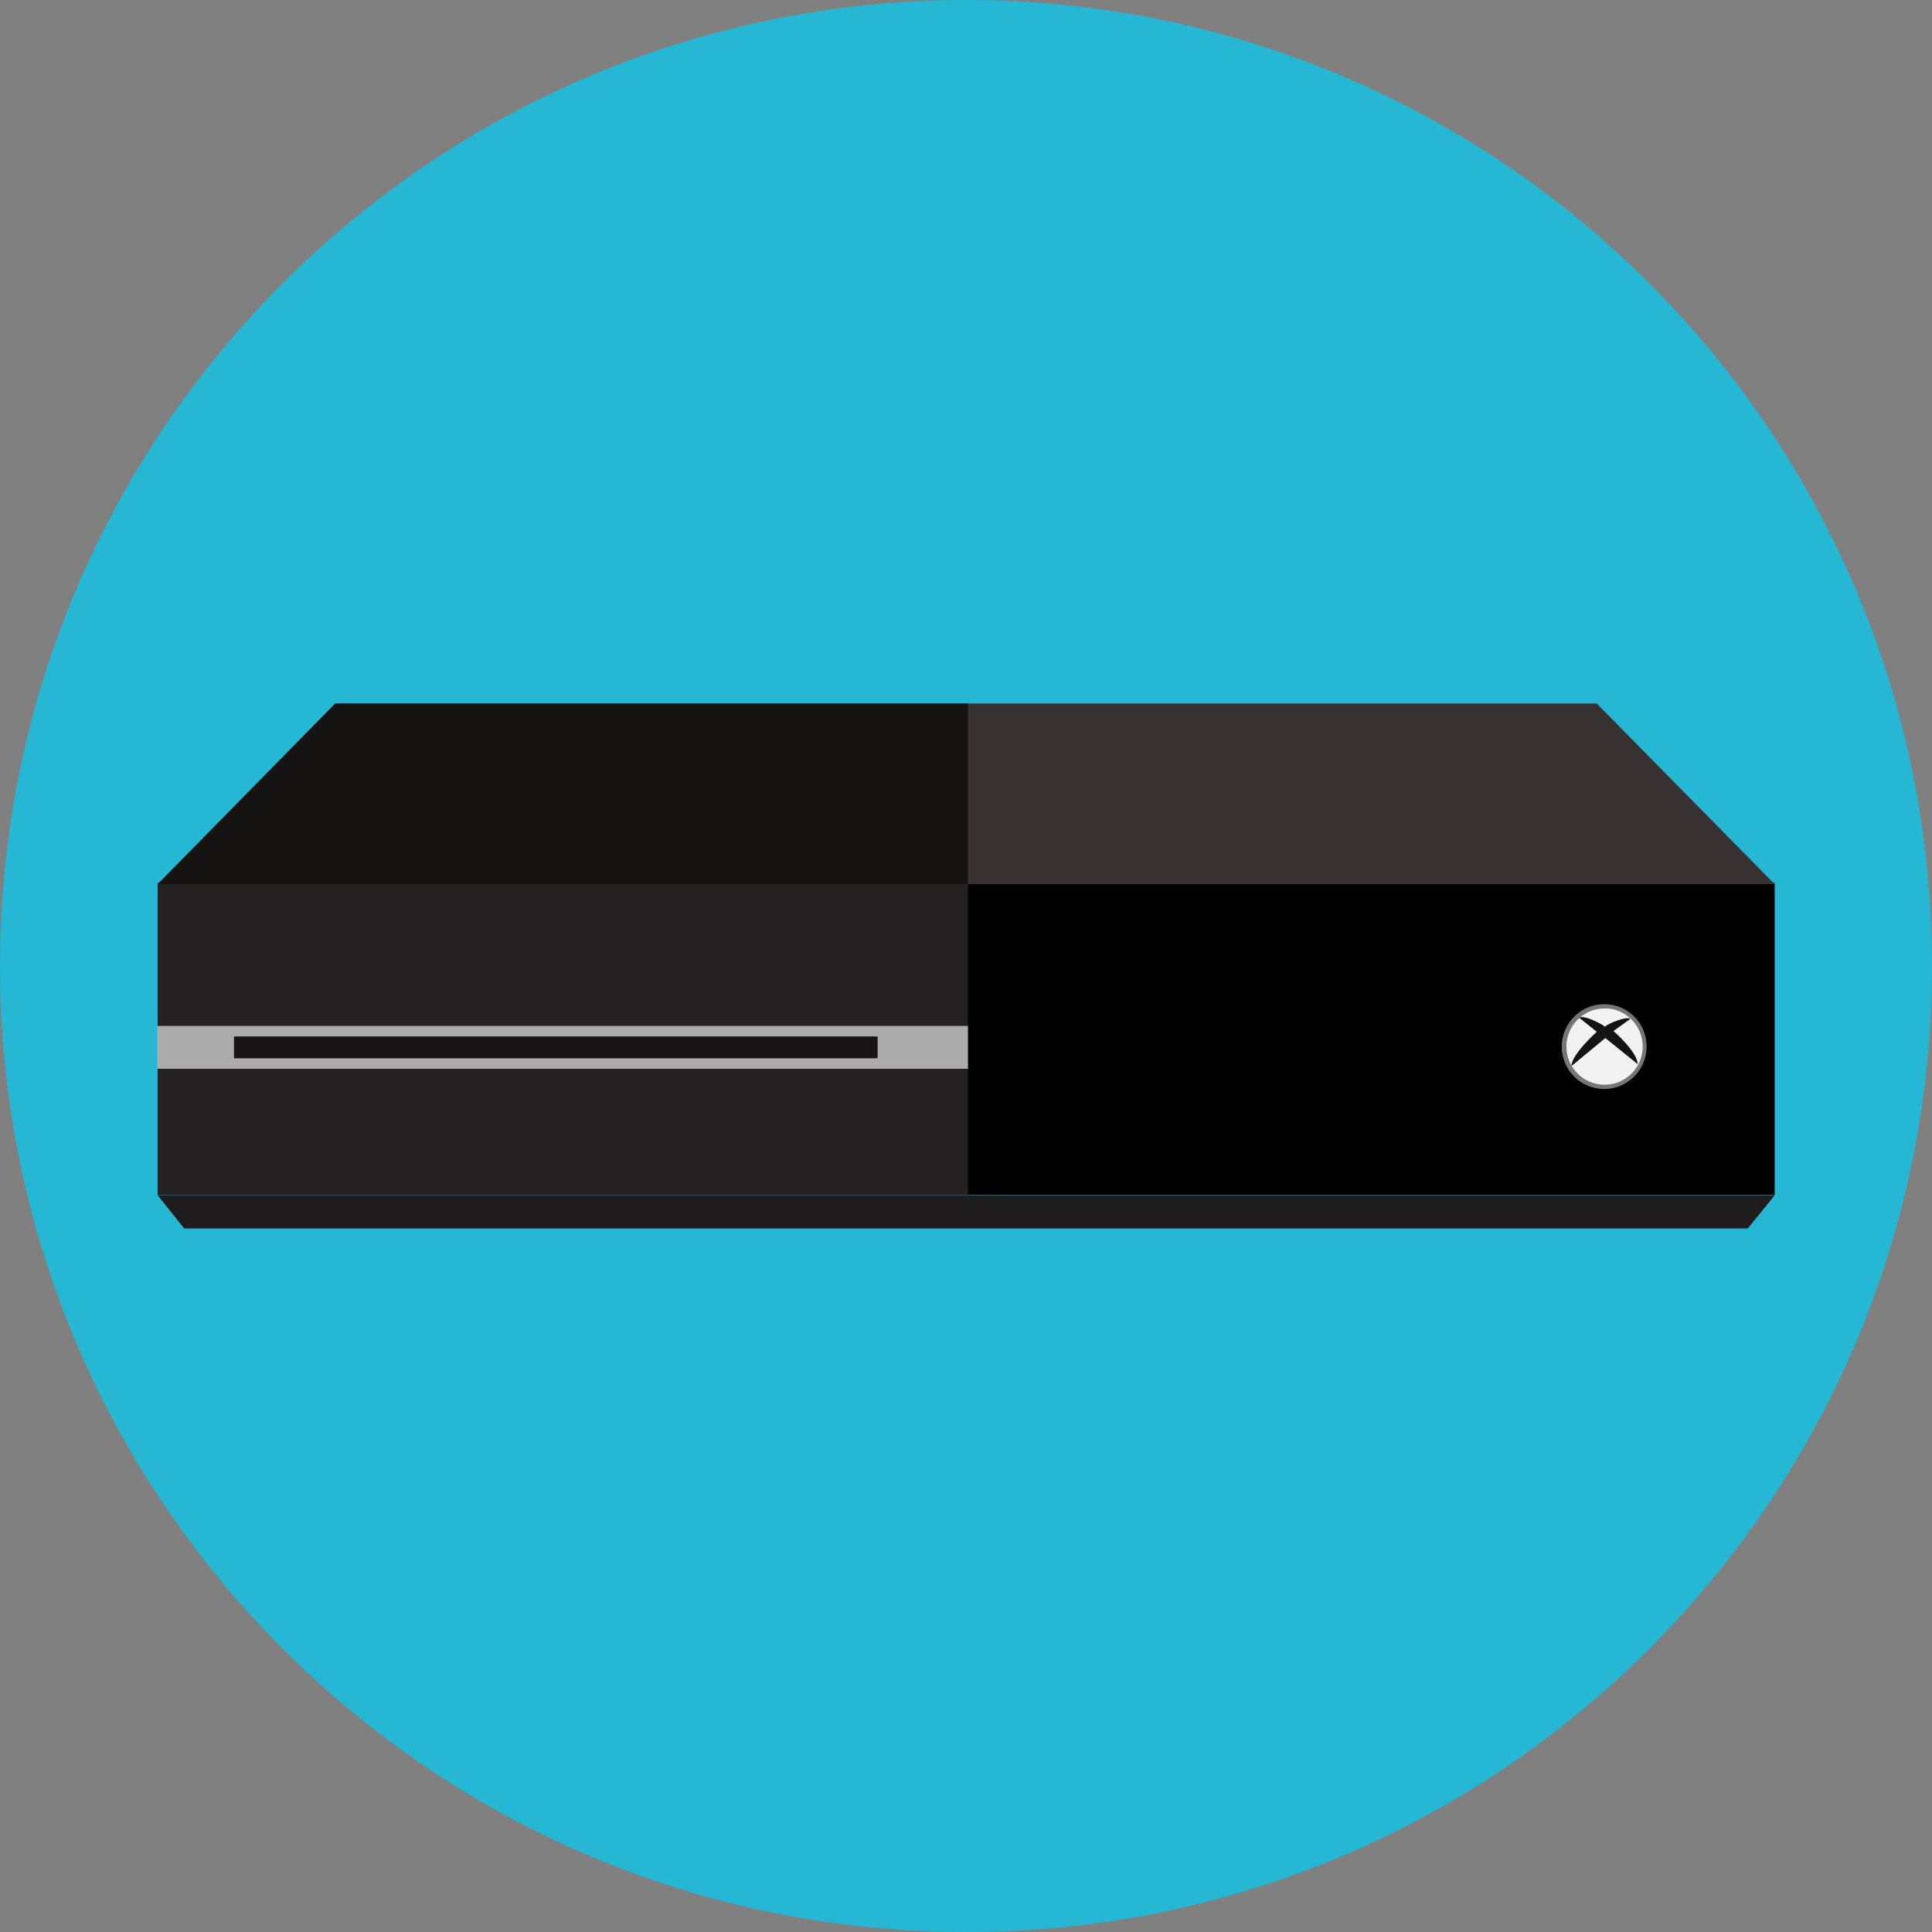
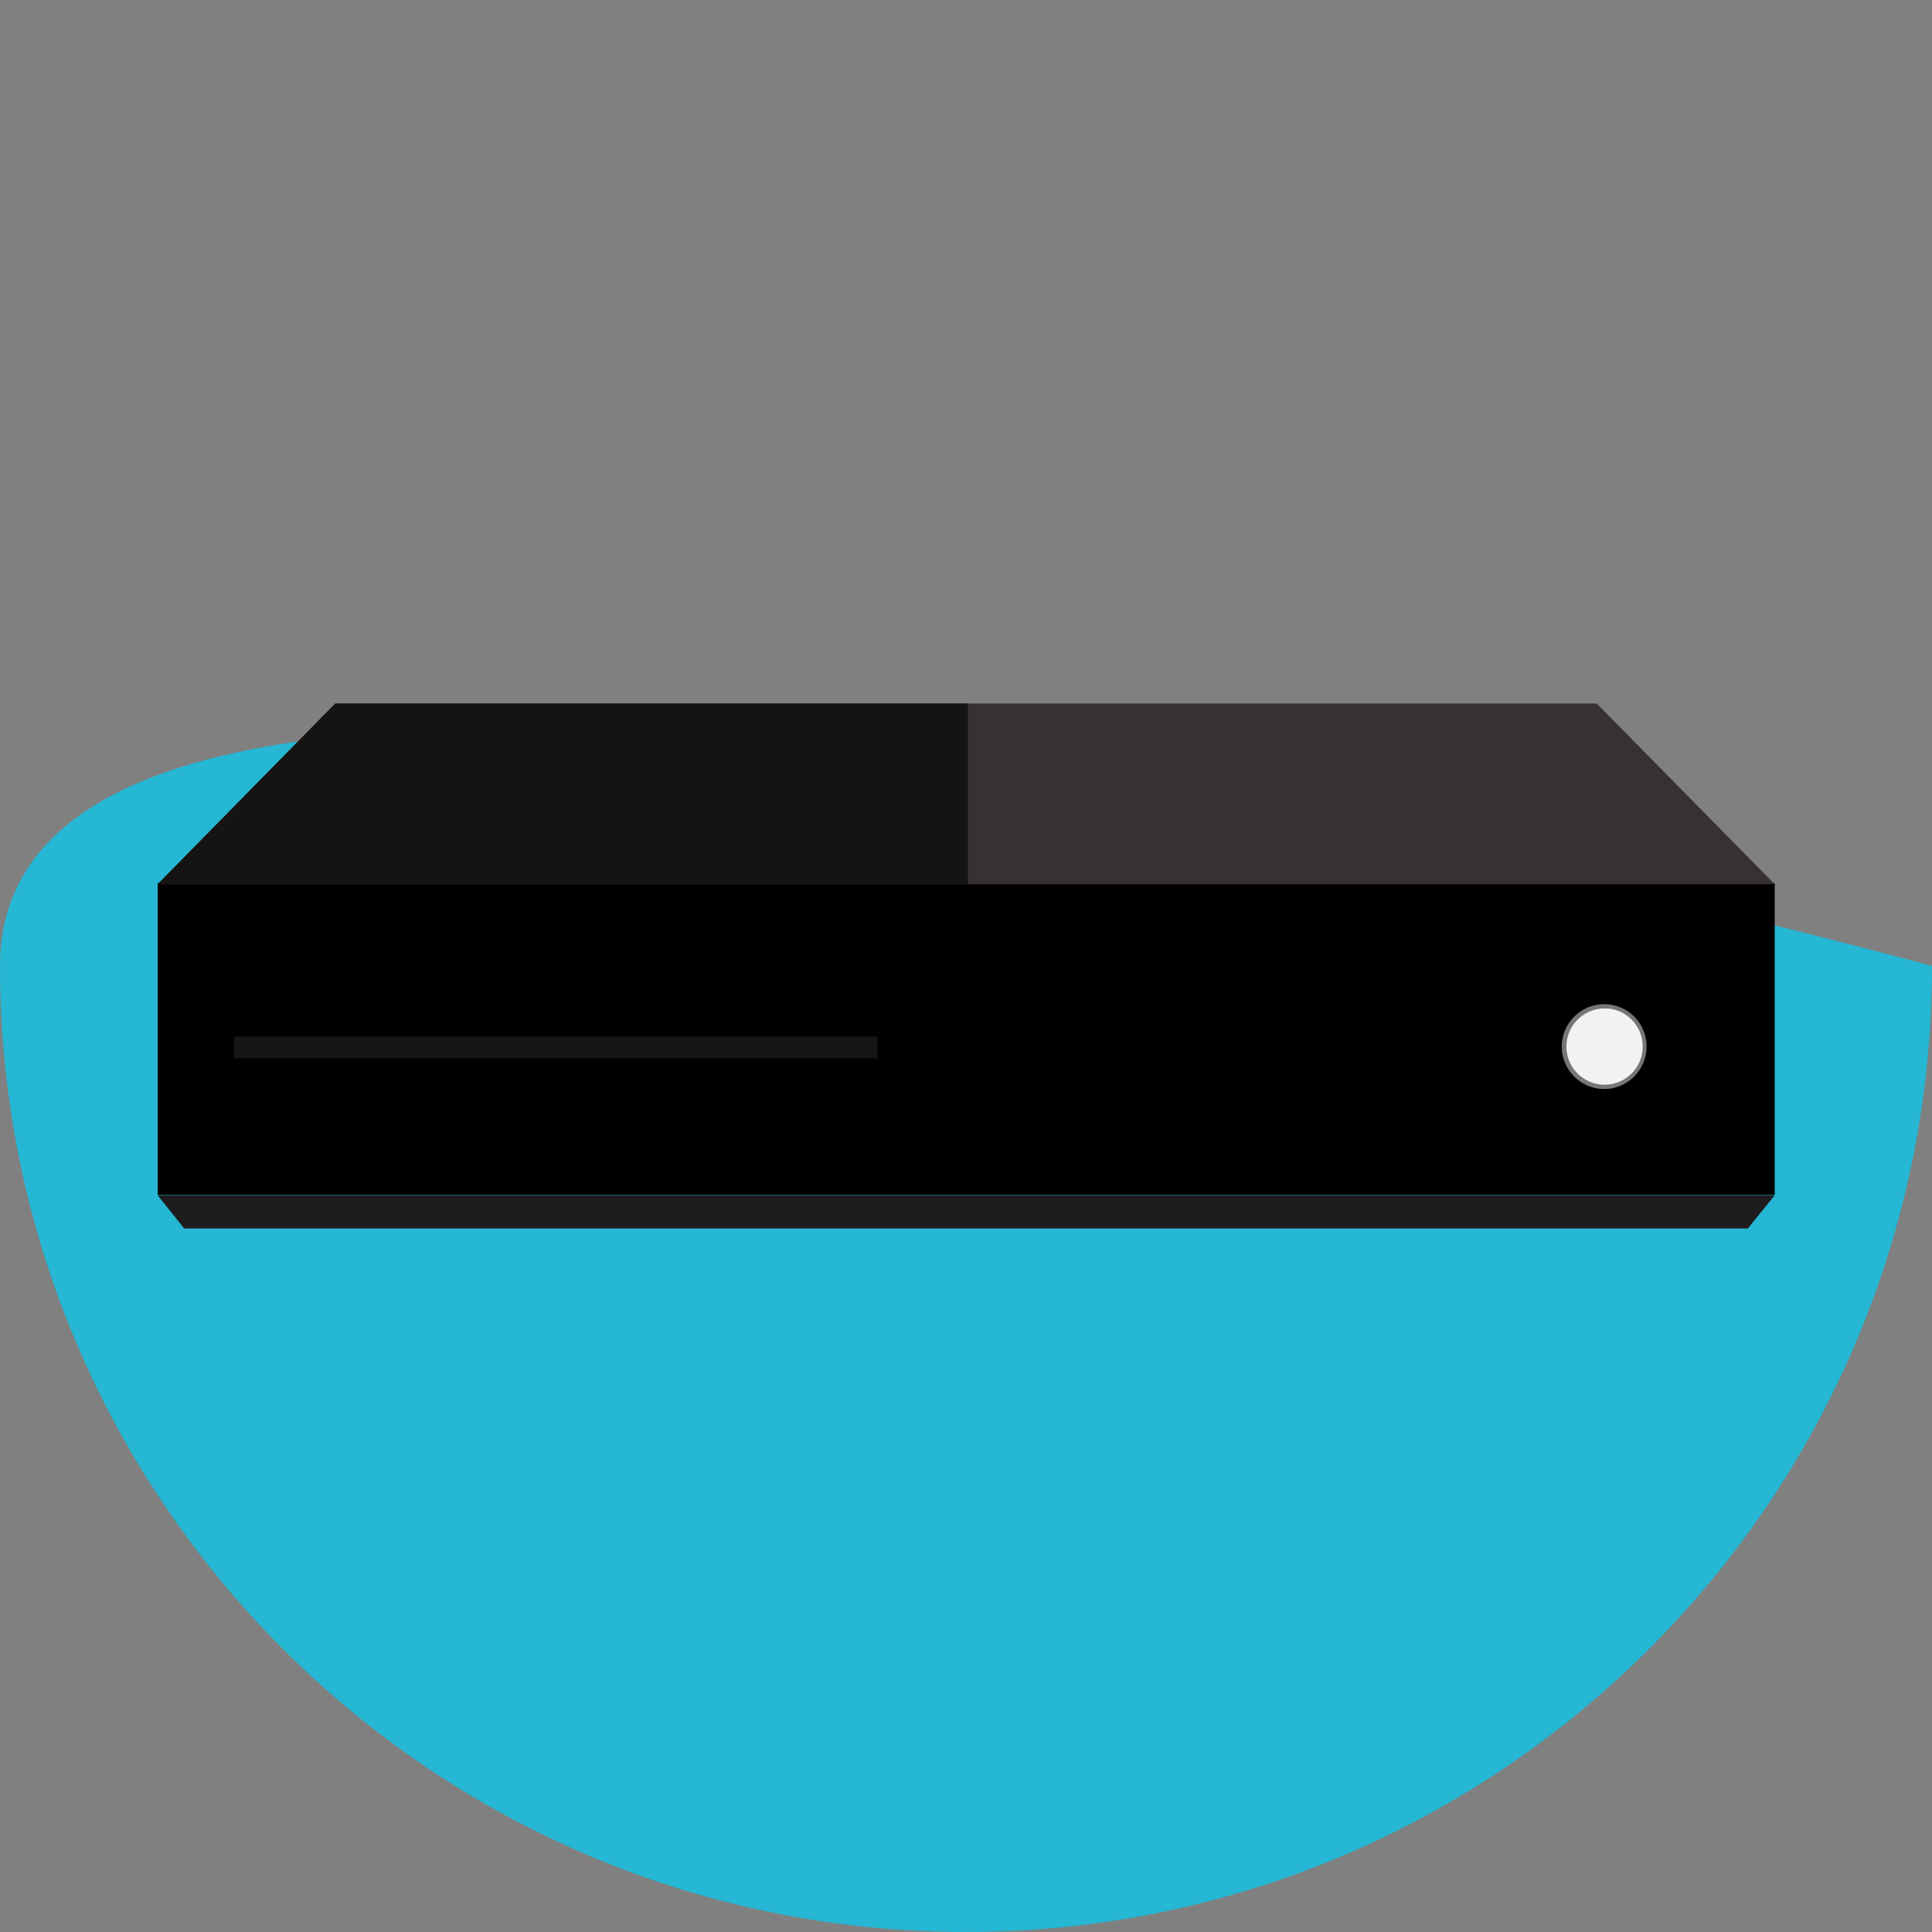
<svg xmlns="http://www.w3.org/2000/svg" version="1.1" id="Layer_1" viewBox="0 0 496.2 496.2" xml:space="preserve">
  <rect x="0" y="0" width="496.2" height="496.2" fill="#808080" stroke="none" />
-   <path style="fill:#25B7D3;" d="M496.2,248.1C496.2,111.1,385.1,0,248.1,0S0,111.1,0,248.1s111.1,248.1,248.1,248.1   S496.2,385.1,496.2,248.1z" />
+   <path style="fill:#25B7D3;" d="M496.2,248.1S0,111.1,0,248.1s111.1,248.1,248.1,248.1   S496.2,385.1,496.2,248.1z" />
  <rect x="40.5" y="226.8" width="415.3" height="80.1" />
  <polygon style="fill:#1E1C1D;" points="455.8,307 40.5,307 47.3,315.5 448.9,315.5 " />
-   <rect x="40.5" y="226.8" style="fill:#232122;" width="208.1" height="80.1" />
  <polygon style="fill:#373131;" points="455.8,227.1 40.5,227.1 86.1,180.7 410.1,180.7 " />
  <polygon style="fill:#151412;" points="248.6,227.1 40.5,227.1 86.1,180.7 248.6,180.7 " />
  <path style="fill:#767676;" d="M422.9,268.8c0,6-4.9,10.9-10.9,10.9s-10.9-4.9-10.9-10.9s4.9-10.9,10.9-10.9   C418,257.9,422.9,262.7,422.9,268.8z" />
  <path style="fill:#F2F2F2;" d="M421.9,268.8c0,5.4-4.4,9.8-9.8,9.8s-9.8-4.4-9.8-9.8s4.4-9.8,9.8-9.8   C417.4,258.9,421.9,263.3,421.9,268.8z" />
  <g>
    <g>
-       <path style="fill:#141314;" d="M420.6,273.3c0-3.1-6.2-8.5-6.2-8.5l4.3-3.1c-0.9-0.8-5.8,1.2-6.5,2c-0.5-0.6-5.6-3.2-6.6-2.3     l4.5,3.6c0,0-6.5,5.8-6.5,8.8l8.7-7.2L420.6,273.3z" />
-     </g>
+       </g>
  </g>
-   <rect x="40.4" y="263.5" style="fill:#ACACAC;" width="208.2" height="11" />
  <rect x="60.1" y="266.2" style="fill:#161415;" width="165.3" height="5.6" />
</svg>